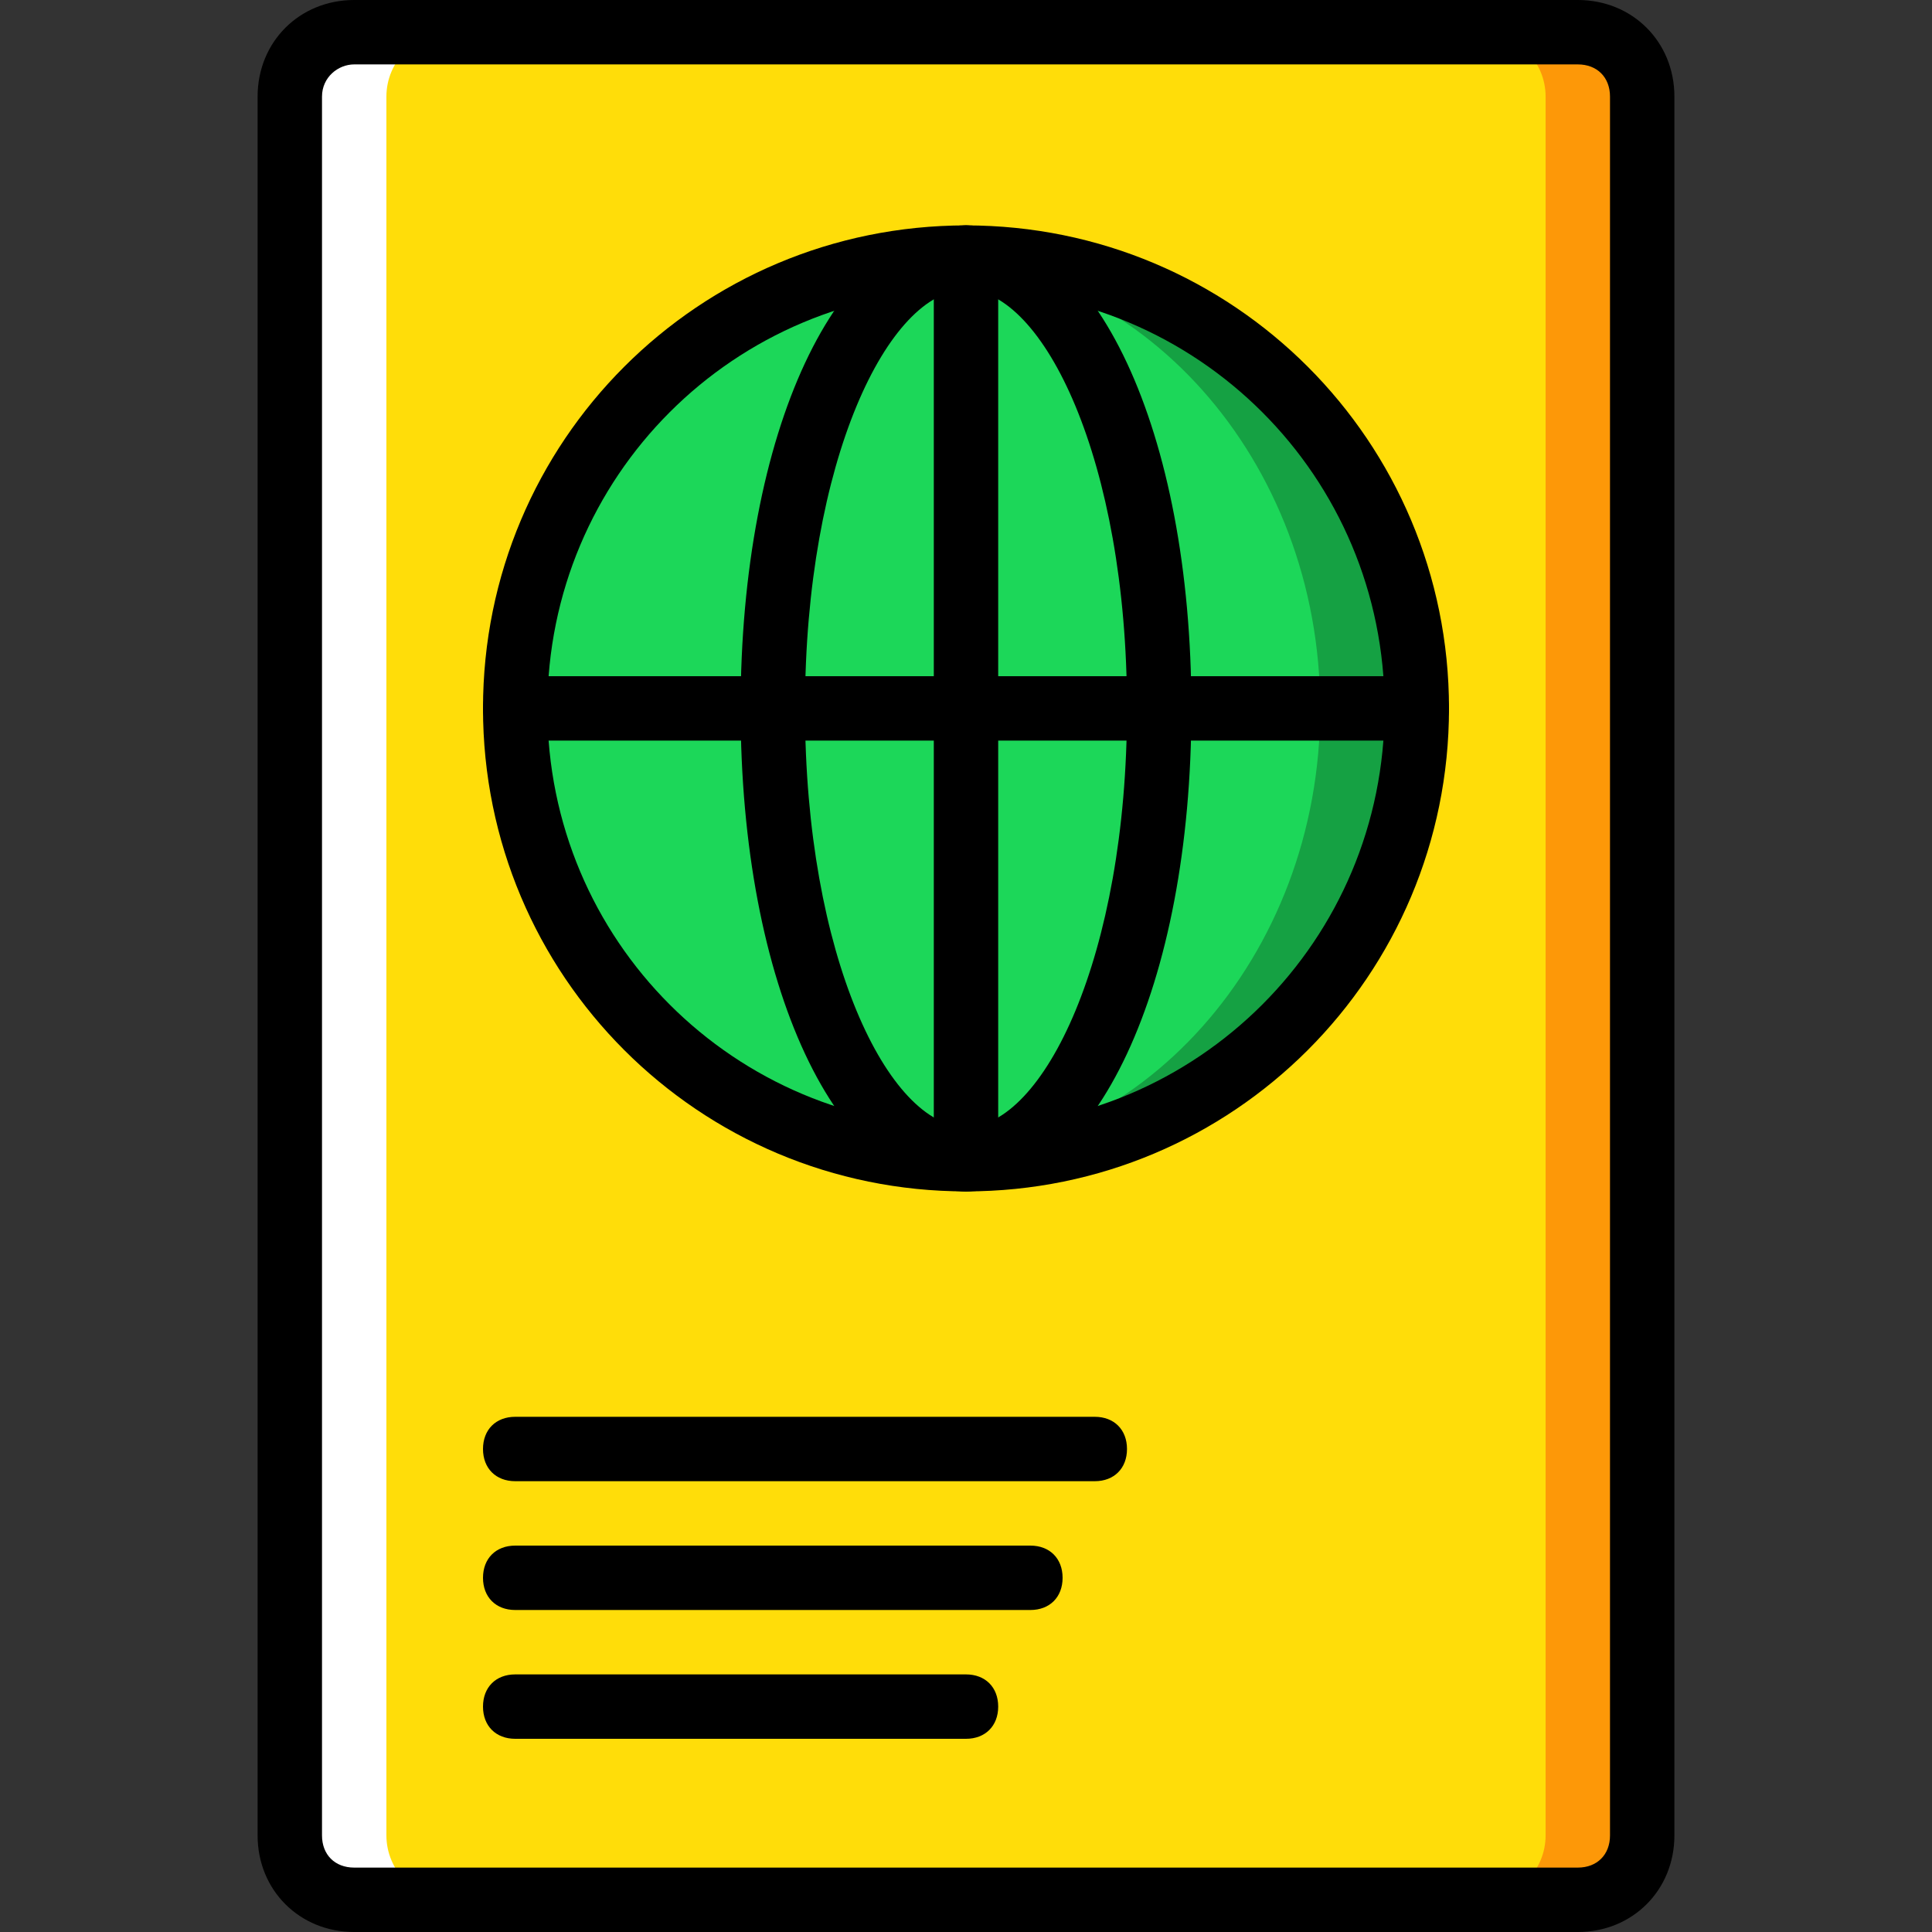
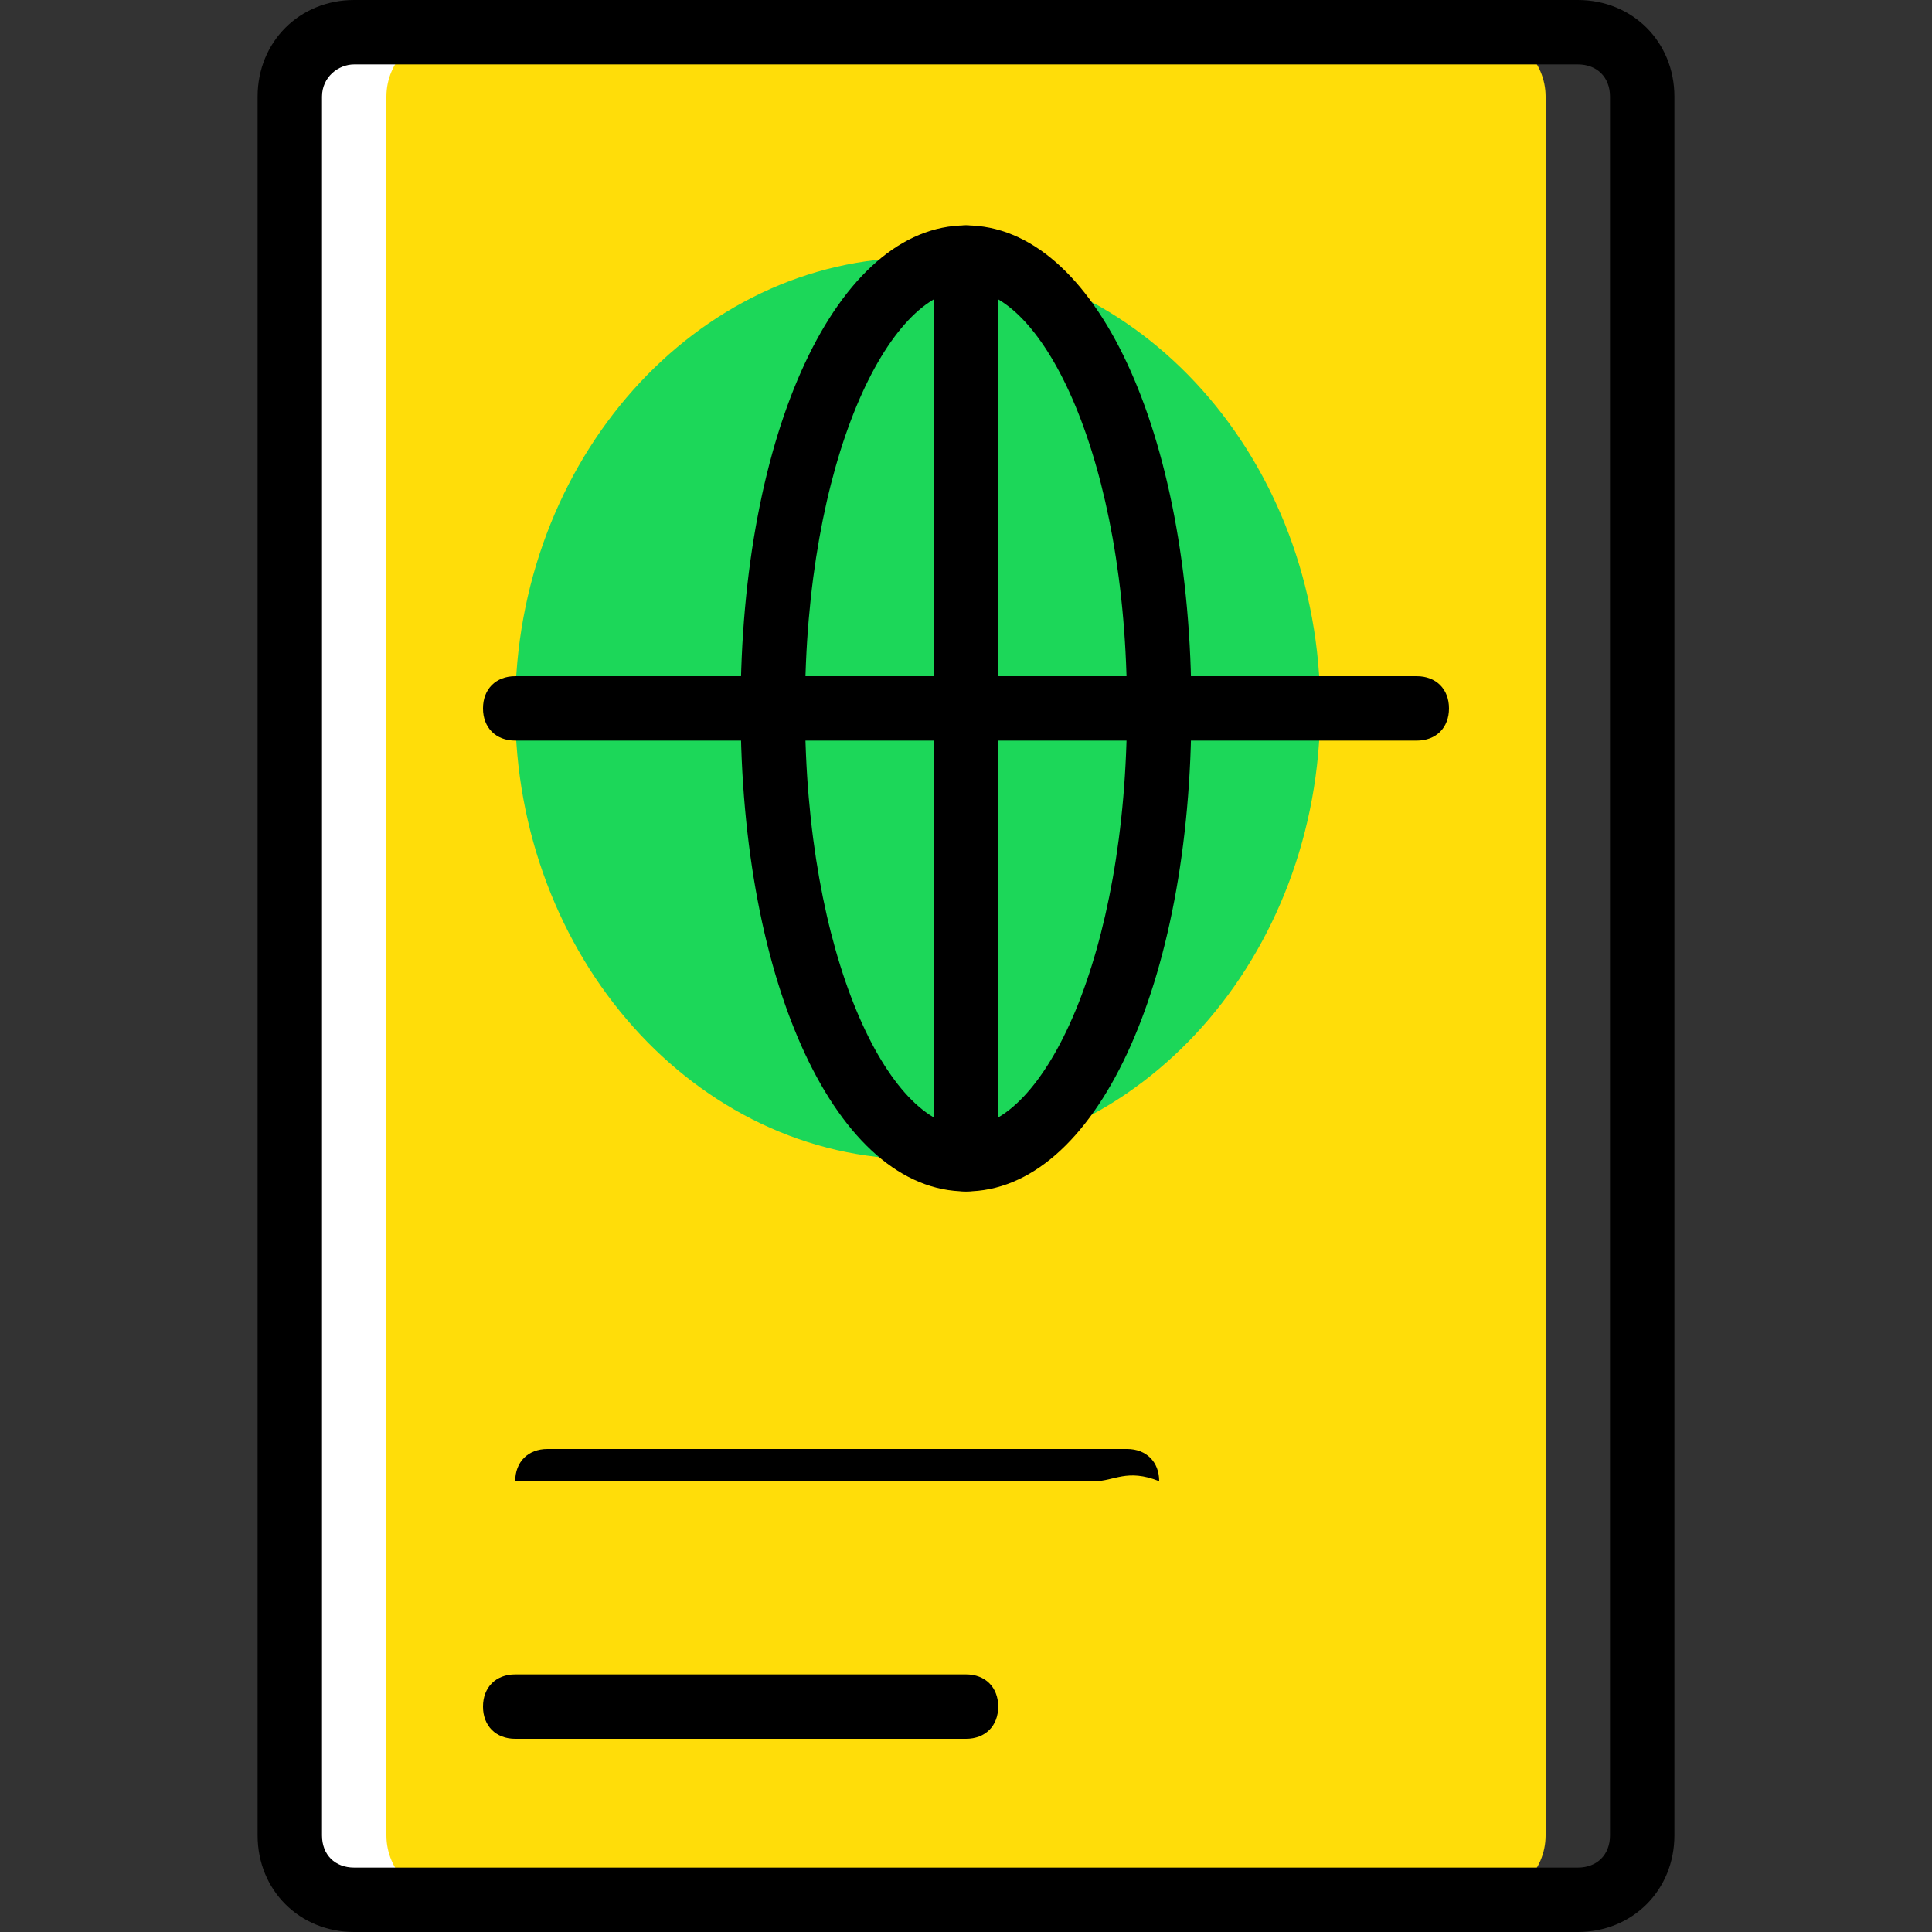
<svg xmlns="http://www.w3.org/2000/svg" height="800px" width="800px" version="1.1" id="Layer_1" viewBox="0 0 512 512" xml:space="preserve">
  <rect x="0" y="0" width="512" height="512" fill="#333333" stroke="none" />
  <g transform="translate(1 1)">
-     <path style="fill:#FD9808;" d="M246.467,485.4V24.6c0-9.387,7.68-17.067,17.067-17.067h153.6c9.387,0,17.067,7.68,17.067,17.067   v460.8c0,9.387-7.68,17.067-17.067,17.067h-153.6C254.147,502.467,246.467,494.787,246.467,485.4" />
    <path style="fill:#FFFFFF;" d="M75.8,485.4V24.6c0-9.387,7.68-17.067,17.067-17.067h153.6c9.387,0,17.067,7.68,17.067,17.067v460.8   c0,9.387-7.68,17.067-17.067,17.067h-153.6C83.48,502.467,75.8,494.787,75.8,485.4" />
    <path style="fill:#FFDD09;" d="M101.4,485.4V24.6c0-9.387,7.68-17.067,17.067-17.067h273.067c9.387,0,17.067,7.68,17.067,17.067   v460.8c0,9.387-7.68,17.067-17.067,17.067H118.467C109.08,502.467,101.4,494.787,101.4,485.4" />
-     <path style="fill:#15A143;" d="M374.467,186.733c0,65.707-53.76,119.467-119.467,119.467s-119.467-53.76-119.467-119.467   S189.293,67.267,255,67.267S374.467,121.027,374.467,186.733" />
    <path style="fill:#1CD759;" d="M348.867,186.733c0,65.707-47.787,119.467-106.667,119.467s-106.667-53.76-106.667-119.467   S183.32,67.267,242.2,67.267S348.867,121.027,348.867,186.733" />
    <path d="M417.133,511H92.867c-14.507,0-25.6-11.093-25.6-25.6V24.6c0-14.507,11.093-25.6,25.6-25.6h324.267   c14.507,0,25.6,11.093,25.6,25.6v460.8C442.733,499.907,431.64,511,417.133,511z M92.867,16.067c-4.267,0-8.533,3.413-8.533,8.533   v460.8c0,5.12,3.413,8.533,8.533,8.533h324.267c5.12,0,8.533-3.413,8.533-8.533V24.6c0-5.12-3.413-8.533-8.533-8.533H92.867z" />
-     <path d="M255,314.733c-70.827,0-128-57.173-128-128s57.173-128,128-128s128,57.173,128,128S325.827,314.733,255,314.733z M255,75.8   c-61.44,0-110.933,49.493-110.933,110.933S193.56,297.667,255,297.667s110.933-49.493,110.933-110.933S316.44,75.8,255,75.8z" />
    <path d="M255,314.733c-34.133,0-59.733-54.613-59.733-128s25.6-128,59.733-128s59.733,54.613,59.733,128   S289.133,314.733,255,314.733z M255,75.8c-20.48,0-42.667,45.227-42.667,110.933S234.52,297.667,255,297.667   s42.667-45.227,42.667-110.933S275.48,75.8,255,75.8z" />
    <path d="M374.467,195.267H135.533c-5.12,0-8.533-3.413-8.533-8.533c0-5.12,3.413-8.533,8.533-8.533h238.933   c5.12,0,8.533,3.413,8.533,8.533C383,191.853,379.587,195.267,374.467,195.267z" />
    <path d="M255,314.733c-5.12,0-8.533-3.413-8.533-8.533V67.267c0-5.12,3.413-8.533,8.533-8.533s8.533,3.413,8.533,8.533V306.2   C263.533,311.32,260.12,314.733,255,314.733z" />
-     <path d="M289.133,391.533h-153.6c-5.12,0-8.533-3.413-8.533-8.533c0-5.12,3.413-8.533,8.533-8.533h153.6   c5.12,0,8.533,3.413,8.533,8.533C297.667,388.12,294.253,391.533,289.133,391.533z" />
-     <path d="M272.067,425.667H135.533c-5.12,0-8.533-3.413-8.533-8.533s3.413-8.533,8.533-8.533h136.533   c5.12,0,8.533,3.413,8.533,8.533S277.187,425.667,272.067,425.667z" />
+     <path d="M289.133,391.533h-153.6c0-5.12,3.413-8.533,8.533-8.533h153.6   c5.12,0,8.533,3.413,8.533,8.533C297.667,388.12,294.253,391.533,289.133,391.533z" />
    <path d="M255,459.8H135.533c-5.12,0-8.533-3.413-8.533-8.533s3.413-8.533,8.533-8.533H255c5.12,0,8.533,3.413,8.533,8.533   S260.12,459.8,255,459.8z" />
  </g>
</svg>